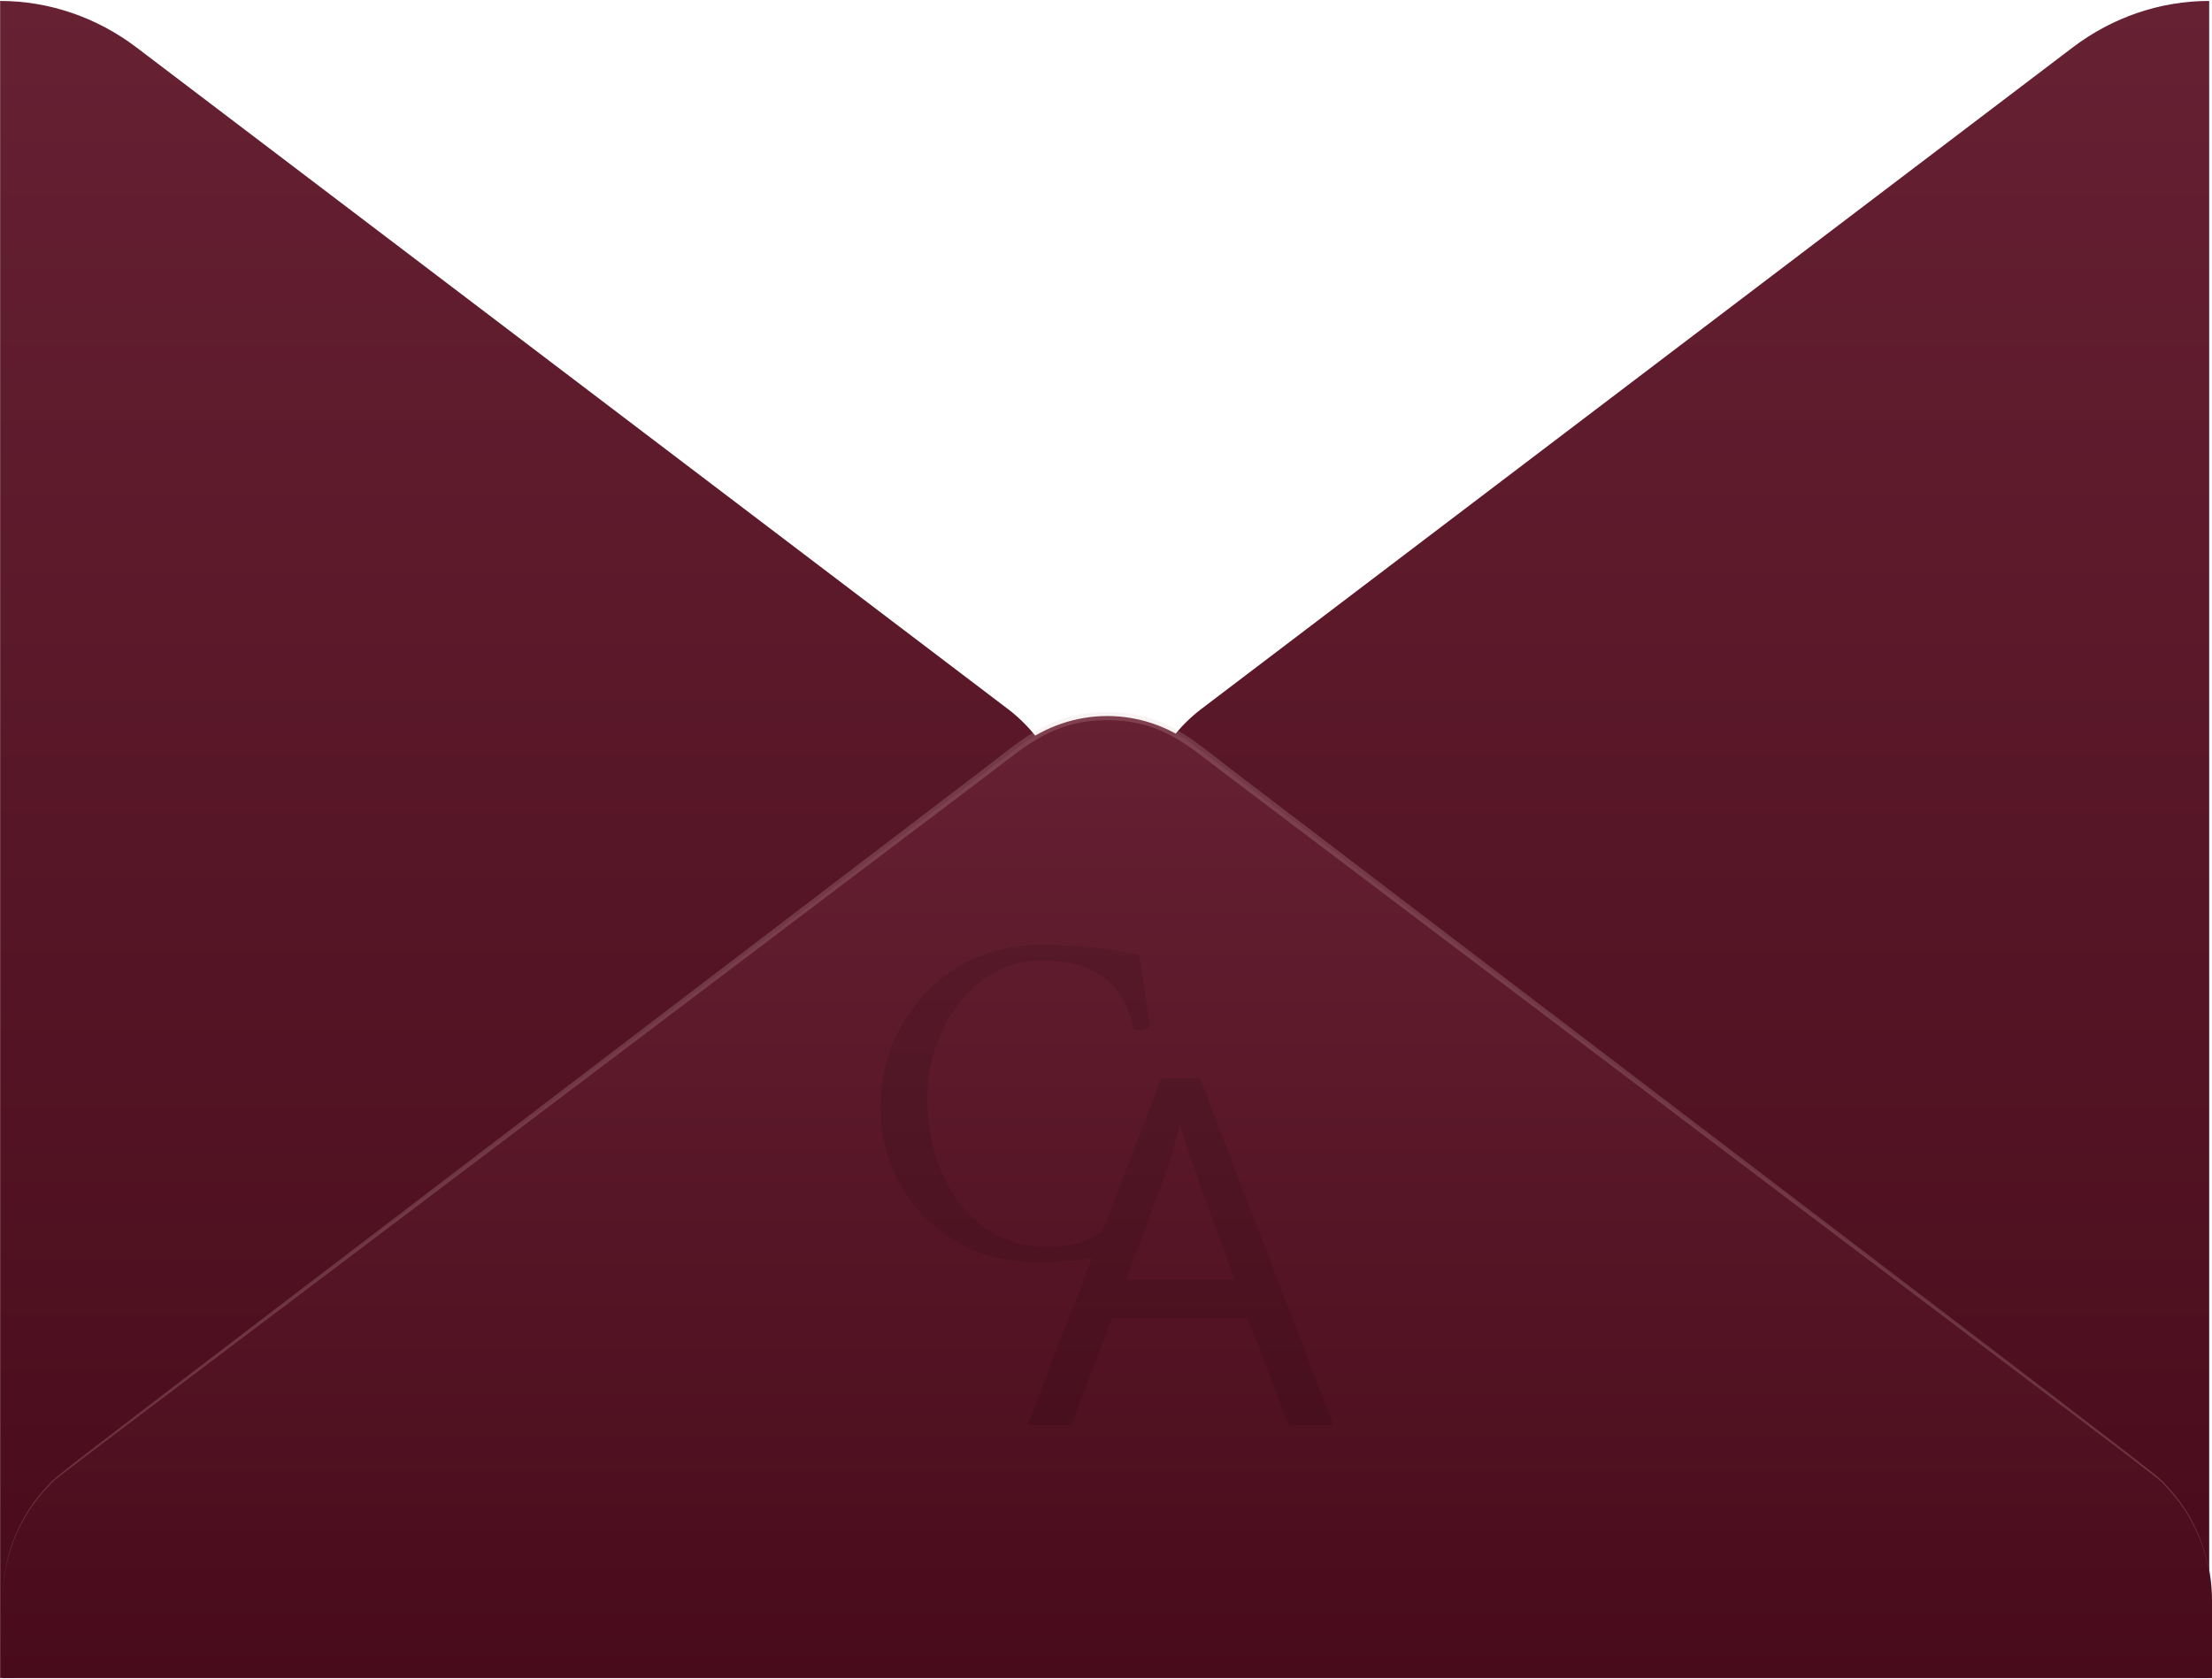
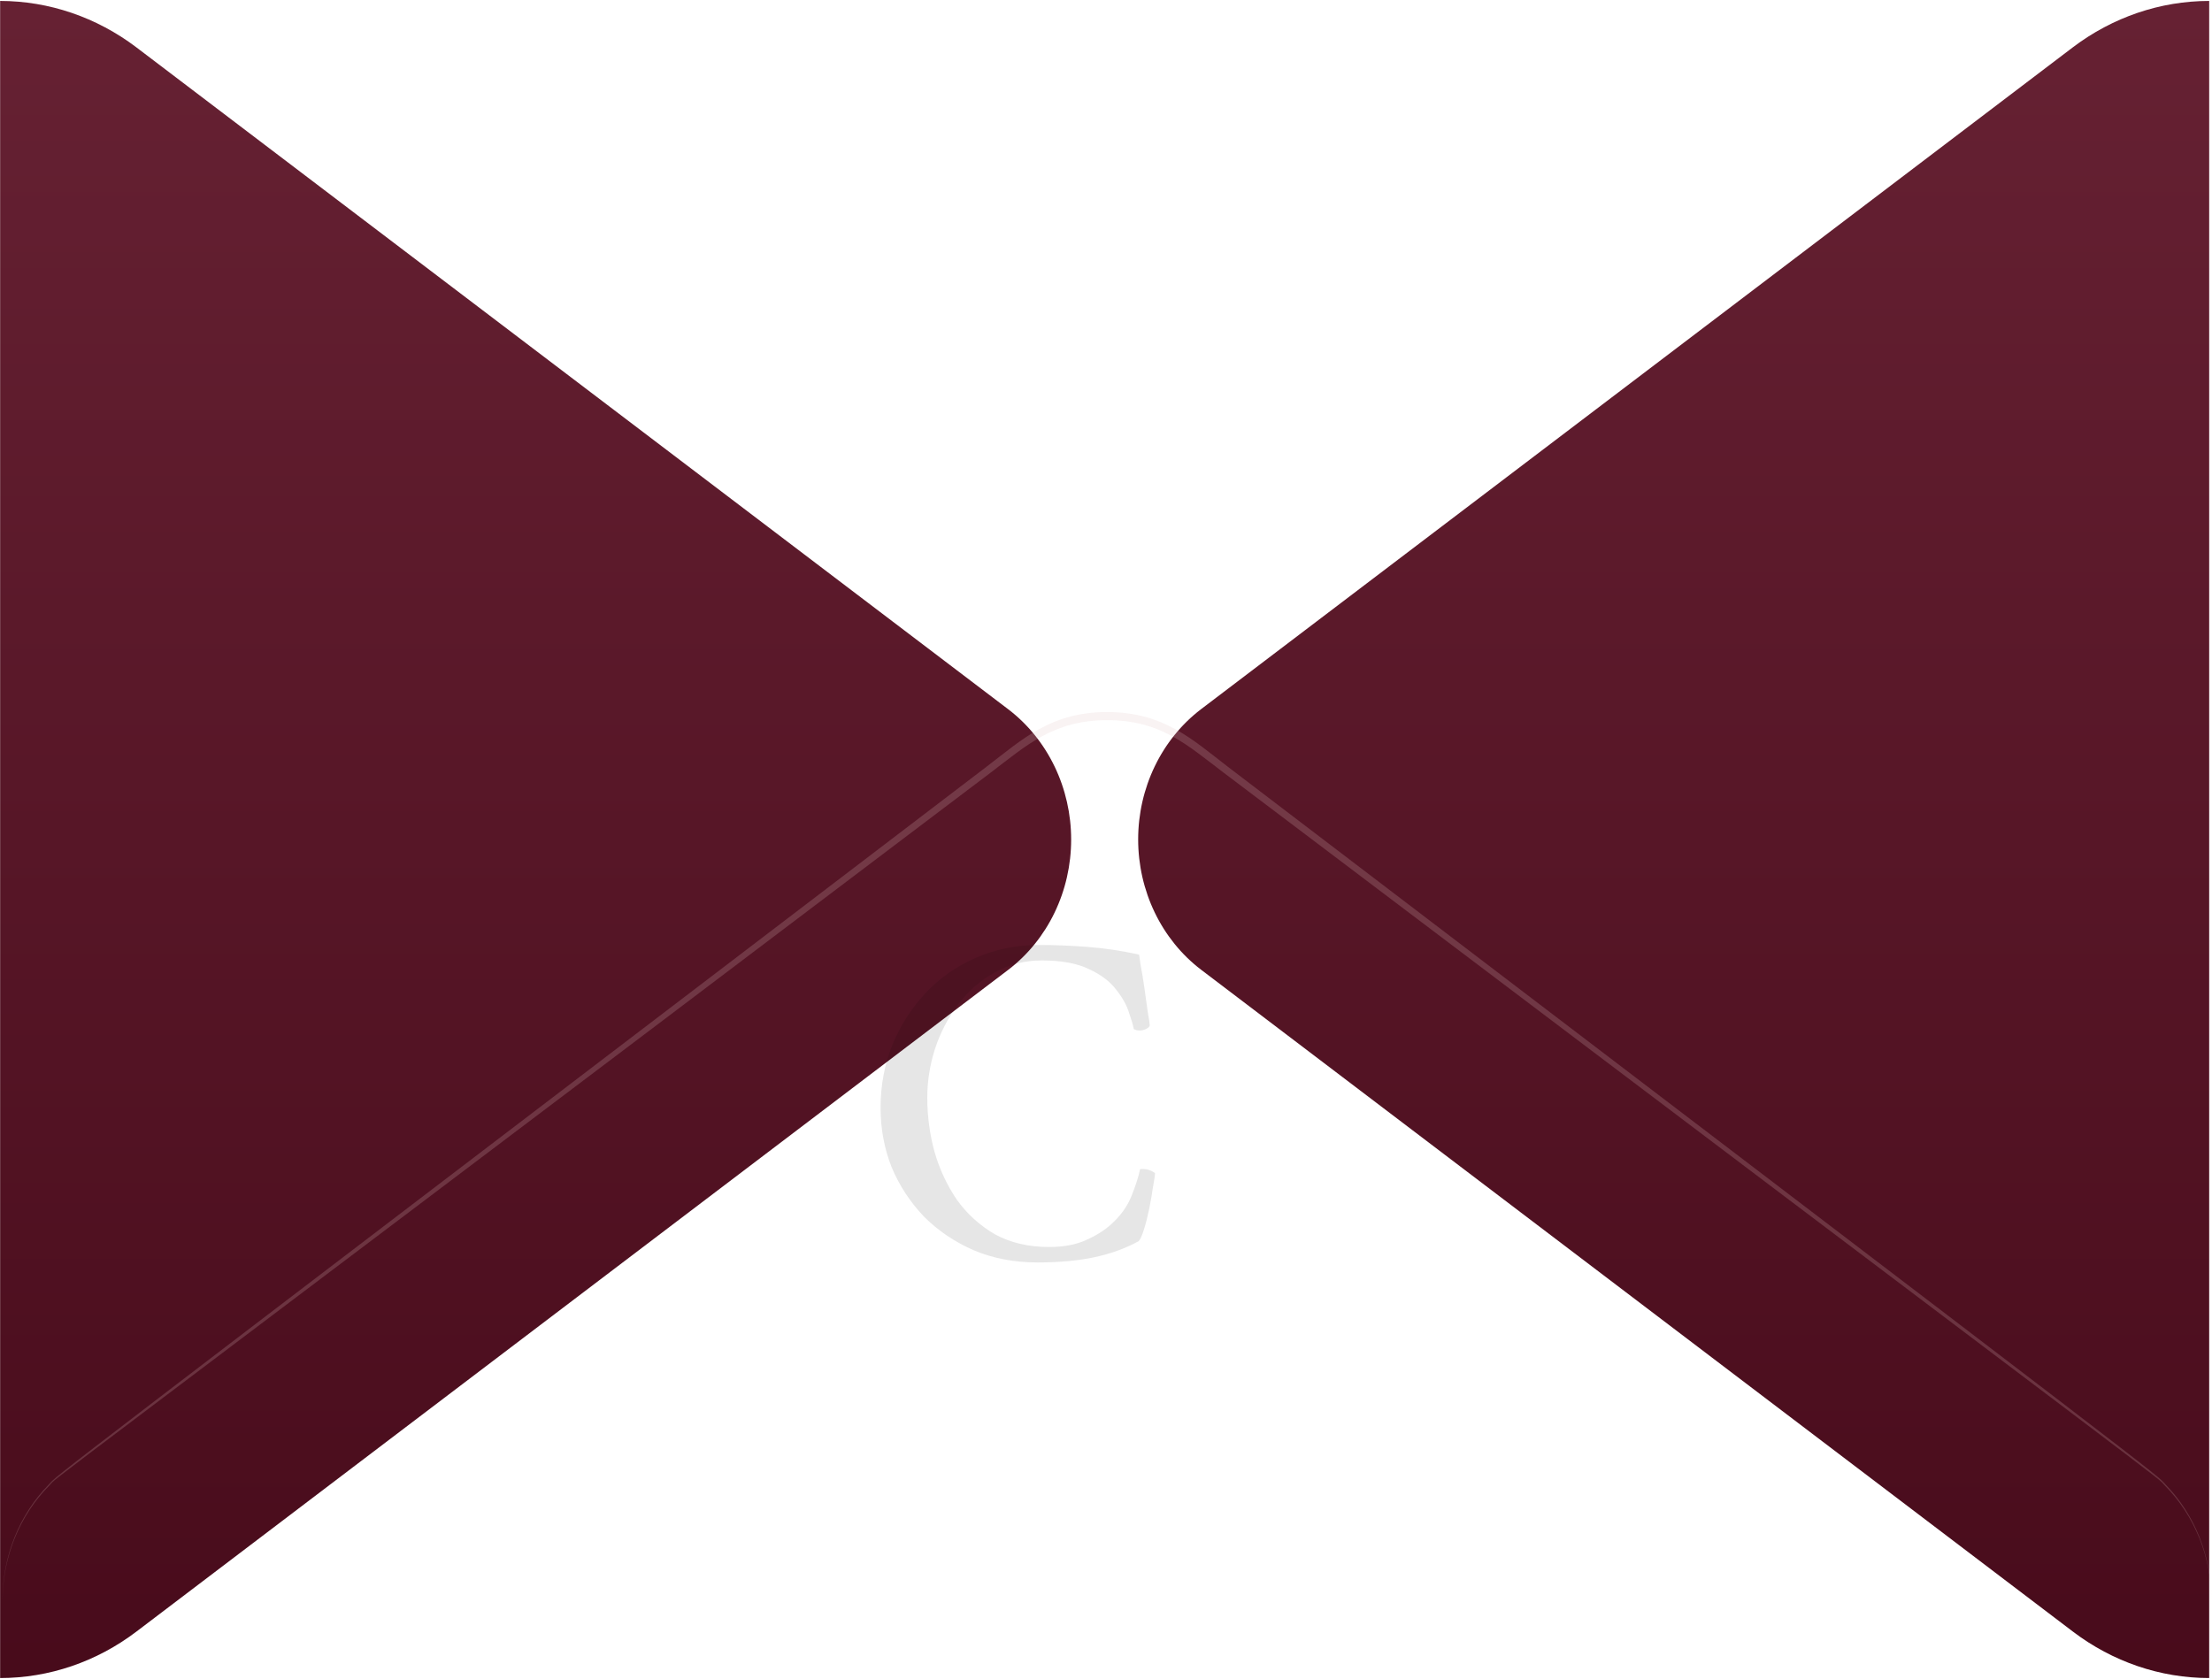
<svg xmlns="http://www.w3.org/2000/svg" width="378" height="287" viewBox="0 0 378 287" fill="none">
  <path d="M377.519 0.16V286.813C369.165 286.812 361.02 284.034 354.222 278.868L205.218 165.723C201.9 163.186 199.197 159.845 197.333 155.977C195.468 152.109 194.496 147.824 194.496 143.477C194.496 139.131 195.468 134.846 197.333 130.978C199.197 127.11 201.9 123.769 205.218 121.232L354.222 8.087C361.025 2.934 369.168 0.163 377.519 0.16ZM0.022 0.16V286.813C8.376 286.812 16.521 284.034 23.319 278.868L172.323 165.741C175.641 163.204 178.344 159.863 180.208 155.995C182.073 152.127 183.045 147.843 183.045 143.496C183.045 139.149 182.073 134.864 180.208 130.996C178.344 127.128 175.641 123.787 172.323 121.25L23.319 8.105C16.518 2.946 8.375 0.169 0.022 0.16Z" fill="url(#paint0_linear_3050_4411)" />
-   <path d="M0.434 273.535C0.43 269.182 1.405 264.892 3.278 261.022C5.151 257.152 7.866 253.815 11.198 251.289L174.298 127.478C178.649 124.165 183.866 122.383 189.217 122.383C194.568 122.383 199.785 124.165 204.136 127.478L367.236 251.289C370.561 253.821 373.272 257.16 375.144 261.028C377.016 264.897 377.995 269.184 378 273.535V286.812H0.434V273.535Z" fill="url(#paint1_linear_3050_4411)" />
  <path opacity="0.2" d="M0.434 273.535C0.421 269.842 1.112 266.185 2.467 262.785C3.821 259.385 5.811 256.313 8.314 253.755C10.357 251.618 2.854 257.408 168.598 131.04C174.778 126.328 179.568 121.707 189.2 121.707C198.831 121.707 203.741 126.383 209.802 131.04C375.528 257.353 368.042 251.582 370.085 253.755C372.574 256.322 374.551 259.397 375.896 262.796C377.241 266.194 377.928 269.847 377.914 273.535C377.899 269.867 377.187 266.24 375.821 262.873C374.455 259.505 372.463 256.466 369.965 253.938C367.836 251.746 380.266 261.481 209.149 132.099C202.78 127.277 198.367 123.095 189.182 123.095C179.997 123.095 175.328 127.478 169.233 132.099C-1.987 261.627 10.597 251.673 8.4 253.938C5.899 256.464 3.904 259.503 2.535 262.871C1.166 266.238 0.451 269.866 0.434 273.535Z" fill="#E4C3C3" />
  <g opacity="0.1">
    <path d="M177.628 161.517C180.26 161.517 183.003 161.627 185.855 161.848C188.761 162.068 191.696 162.508 194.657 163.169C194.657 163.169 194.74 163.747 194.904 164.903C195.124 166.005 195.343 167.326 195.562 168.868C195.782 170.354 195.974 171.731 196.138 172.997C196.358 174.209 196.467 174.924 196.467 175.145C196.522 175.365 196.358 175.585 195.974 175.805C195.59 176.026 195.178 176.136 194.74 176.136C194.356 176.136 194.027 176.053 193.752 175.888C193.643 175.282 193.369 174.346 192.93 173.08C192.546 171.814 191.805 170.492 190.708 169.116C189.666 167.739 188.131 166.583 186.101 165.647C184.072 164.656 181.385 164.16 178.039 164.16C175.077 164.16 172.39 164.848 169.977 166.225C167.563 167.546 165.479 169.363 163.724 171.676C162.024 173.933 160.708 176.466 159.775 179.274C158.898 182.027 158.459 184.808 158.459 187.616C158.459 190.754 158.87 193.838 159.693 196.866C160.571 199.895 161.859 202.648 163.56 205.125C165.315 207.548 167.481 209.503 170.059 210.989C172.692 212.421 175.763 213.137 179.273 213.137C181.741 213.137 183.825 212.751 185.526 211.98C187.281 211.21 188.734 210.301 189.886 209.255C191.476 207.823 192.628 206.227 193.341 204.465C194.054 202.703 194.548 201.161 194.822 199.839C195.754 199.729 196.604 199.95 197.372 200.5C197.372 200.886 197.263 201.656 197.043 202.813C196.879 203.969 196.659 205.235 196.385 206.612C196.111 207.933 195.809 209.117 195.48 210.163C195.151 211.21 194.849 211.87 194.575 212.146C192.381 213.357 189.886 214.265 187.089 214.871C184.291 215.477 181.028 215.78 177.299 215.78C173.35 215.78 169.73 215.091 166.439 213.715C163.148 212.283 160.296 210.356 157.883 207.933C155.525 205.456 153.687 202.648 152.371 199.509C151.11 196.316 150.479 192.929 150.479 189.35C150.479 185.551 151.137 182 152.453 178.696C153.824 175.337 155.717 172.364 158.13 169.776C160.543 167.188 163.395 165.179 166.686 163.747C170.032 162.261 173.679 161.517 177.628 161.517Z" fill="black" />
-     <path d="M220.236 243.581L213.193 225.307H190.015L183.053 243.581H175.6L198.451 184.294H205.085L227.853 243.581H220.236ZM204.429 200.831C204.266 200.39 203.993 199.591 203.61 198.433C203.228 197.276 202.846 196.091 202.464 194.878C202.136 193.61 201.863 192.645 201.645 191.984C201.263 193.693 200.826 195.374 200.334 197.028C199.843 198.626 199.433 199.894 199.106 200.831L192.472 218.692H210.981L204.429 200.831Z" fill="black" />
  </g>
  <defs>
    <linearGradient id="paint0_linear_3050_4411" x1="188.77" y1="0.16" x2="188.77" y2="286.813" gradientUnits="userSpaceOnUse">
      <stop stop-color="#662133" />
      <stop offset="1" stop-color="#480B1B" />
    </linearGradient>
    <linearGradient id="paint1_linear_3050_4411" x1="189.217" y1="122.383" x2="189.217" y2="286.812" gradientUnits="userSpaceOnUse">
      <stop stop-color="#662133" />
      <stop offset="1" stop-color="#480B1B" />
    </linearGradient>
  </defs>
</svg>